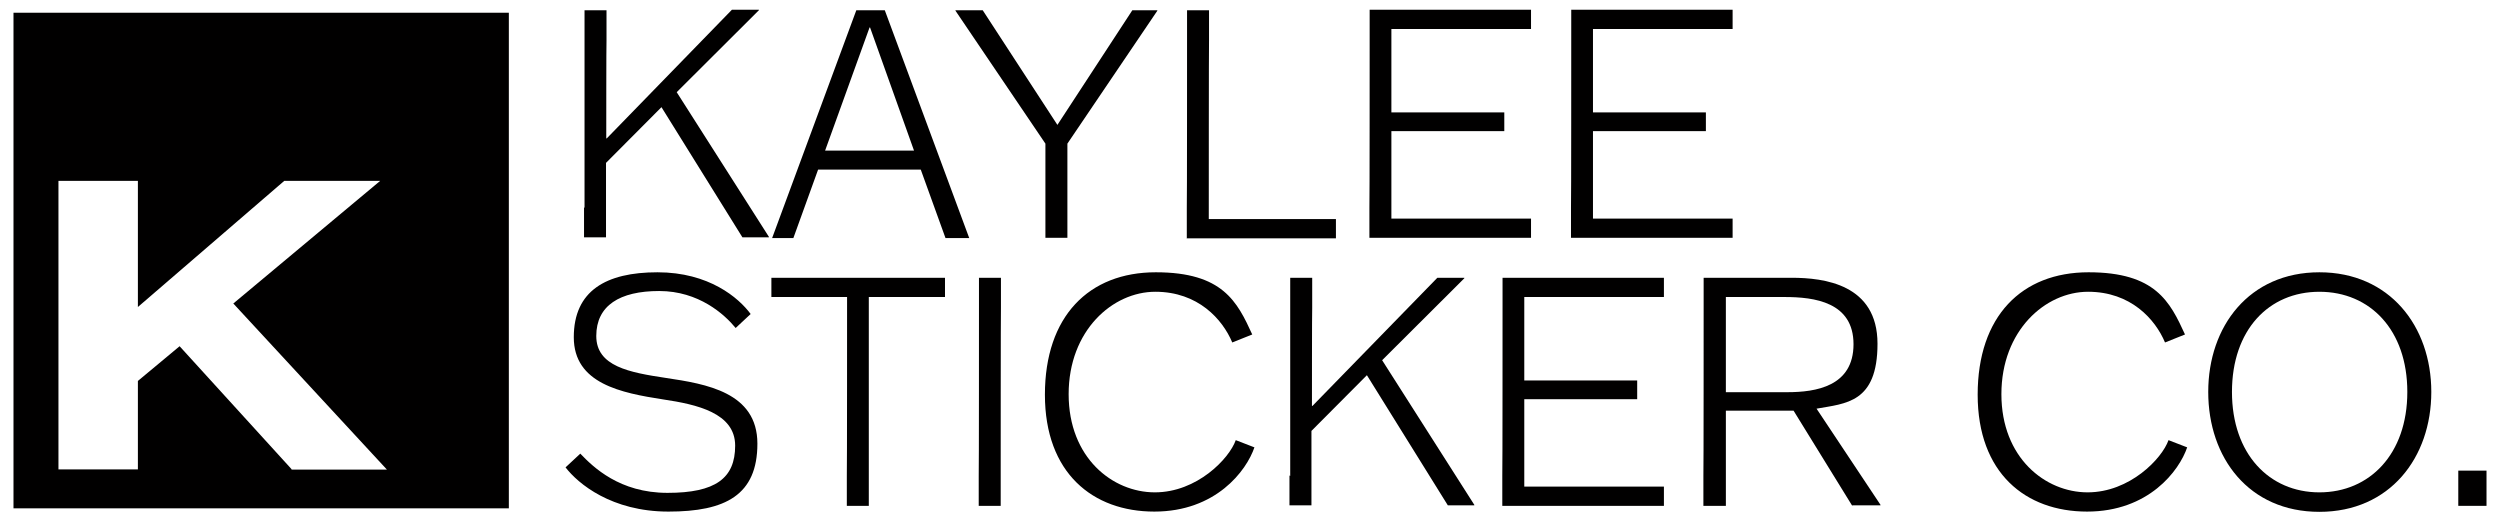
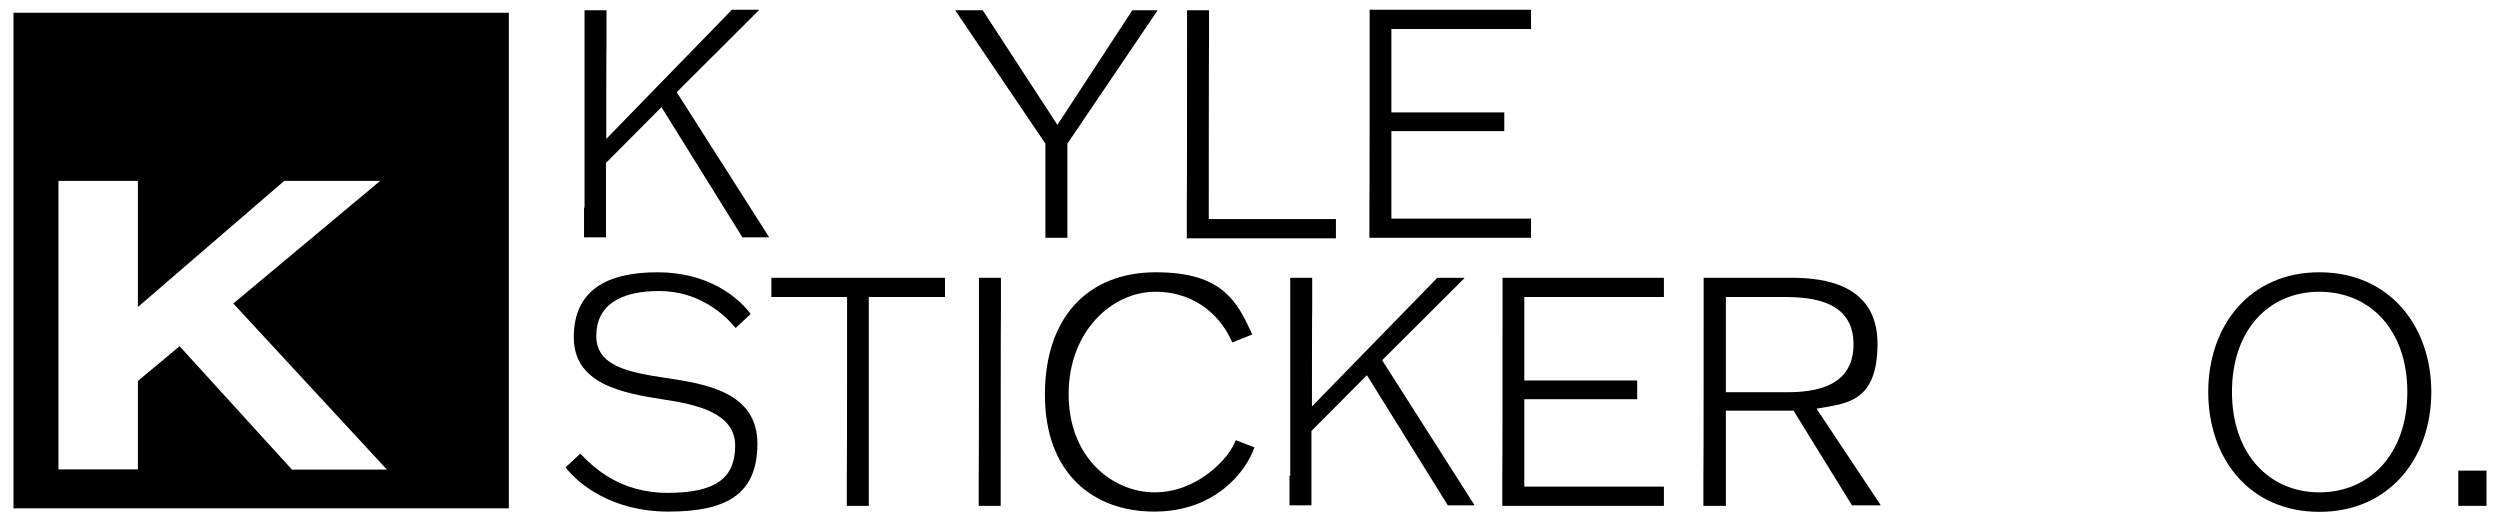
<svg xmlns="http://www.w3.org/2000/svg" viewBox="0 0 1000.8 208.8" version="1.1" id="Kaylee_x27_s_Sticker_Co.__x28_Outlined_x29_">
  <defs>
    <style>
      .st0, .st1 {
        fill: #010000;
      }

      .st1 {
        fill-rule: evenodd;
      }
    </style>
  </defs>
  <g>
    <path d="M234,83.3V4.1c-.1,0,8.8,0,8.8,0v12c-.1,0-.1,39.3-.1,39.3h.2L293,3.9h10.8v.2l-32.9,32.8,36.9,57.9v.2h-10.6l-32.4-52.1-22.2,22.3v29.8c.1,0-8.8,0-8.8,0v-12l.2.2Z" class="st0" />
-     <path d="M317.7,95.3h-8.6L342.8,4.1h11.4l33.8,91.2h-9.5l-9.9-27.4h-41.1l-9.9,27.4h.1ZM330.2,60.3h35.7l-17.6-49.3h-.2l-17.8,49.3h-.1Z" class="st0" />
    <path d="M418.5,83.3v-25.8l-36-53.2v-.2h10.9l29.9,45.9,30-45.9h10v.2l-36,53.2v37.7c.1,0-8.8,0-8.8,0v-12h.1Z" class="st0" />
    <path d="M475.1,95.3v-12c.1,0,.1-67.3.1-67.3V4.1c-.1,0,8.8,0,8.8,0v12c-.1,0-.1,71.6-.1,71.6h50.9v7.7h-59.9.1Z" class="st0" />
    <path d="M602.2,52.5h-45.2v35h55.9v7.7h-64.7v-12c.1,0,.1-67.3.1-67.3V3.9c-.1,0,64.6,0,64.6,0v7.7h-55.9v33.4h45.2v7.4Z" class="st0" />
-     <path d="M682.9,52.5h-45.2v35h55.9v7.7h-64.7v-12c.1,0,.1-67.3.1-67.3V3.9c-.1,0,64.6,0,64.6,0v7.7h-55.9v33.4h45.2v7.4Z" class="st0" />
    <path d="M294.5,131.3c-4.5-5.5-14.8-14.8-30.6-14.8s-25.2,5.8-25.2,18,13.3,14.6,27.9,16.8c16,2.4,36.6,5.7,36.6,26.3s-12.8,27.2-35.6,27.2-36.2-11.2-41.2-17.7l5.9-5.5c5.2,5.4,15.7,15.7,34.9,15.7s27.1-5.8,27.1-18.9-15.4-16.5-28.8-18.5c-16.8-2.6-35.8-6.3-35.8-24.9s12.9-26,33.5-26,32.5,10.2,37.3,16.7l-6,5.6h0Z" class="st0" />
    <path d="M347.8,118.9v83.6c.1,0-8.8,0-8.8,0v-12c.1,0,.1-71.6.1-71.6h-30.3v-7.7h69.5v7.7h-30.4,0Z" class="st0" />
    <path d="M391.8,202.5v-12c.1,0,.1-67.3.1-67.3v-12c-.1,0,8.8,0,8.8,0v12c-.1,0-.1,67.3-.1,67.3v12c.1,0-8.8,0-8.8,0h0Z" class="st0" />
    <path d="M502.2,179c-3.2,9.5-15.5,25.8-40.1,25.8s-43.8-15.4-43.8-46.8,17.6-49,44.4-49,32.6,11.8,38.6,24.9l-8,3.2c-3.9-9.3-13.7-20.3-30.8-20.3s-34.7,15.5-34.7,41,17.6,39.3,34.5,39.3,29.8-13.5,32.4-20.9l7.5,2.9h0Z" class="st0" />
    <path d="M516.5,190.5v-79.3c-.1,0,8.8,0,8.8,0v12c-.1,0-.1,39.3-.1,39.3h.2l50-51.3h10.8v.2l-32.9,32.8,36.9,57.9v.2h-10.6l-32.4-52.1-22.2,22.3v29.8c.1,0-8.8,0-8.8,0v-12l.2.2Z" class="st0" />
    <path d="M655.4,159.8h-45.2v35h55.9v7.7h-64.7v-12c.1,0,.1-67.3.1-67.3v-12c-.1,0,64.6,0,64.6,0v7.7h-55.9v33.4h45.2v7.4h0Z" class="st0" />
    <path d="M741.5,202.5l-23.5-38.1h-27.1v38.1c.1,0-9,0-9,0v-12c.1,0,.1-67.3.1-67.3v-12c-.1,0,35.2,0,35.2,0,13,0,34.4,2.6,34.4,26.4s-12.8,23.9-24.4,26l25.6,38.5v.2h-11.3ZM691,157h24.5c11.4,0,26.5-2.3,26.5-19.2s-15.7-18.9-27.6-18.9h-23.5v38.1h.1Z" class="st0" />
-     <path d="M875.6,179c-3.2,9.5-15.5,25.8-40.1,25.8s-43.8-15.4-43.8-46.8,17.6-49,44.4-49,32.6,11.8,38.6,24.9l-8,3.2c-3.9-9.3-13.7-20.3-30.8-20.3s-34.7,15.5-34.7,41,17.6,39.3,34.5,39.3,29.8-13.5,32.4-20.9l7.5,2.9h0Z" class="st0" />
    <path d="M884,156.9c0-26.3,16.4-47.9,44.5-47.9s44.8,21.6,44.8,47.9-16.6,48-44.8,48-44.5-21.6-44.5-48ZM963.7,156.9c0-24.8-14.9-40.1-35.2-40.1s-35,15.3-35,40.1,14.9,40.2,35,40.2,35.2-15.3,35.2-40.2Z" class="st0" />
    <path d="M984.1,188.4h11.3v14.1h-11.3v-14.1Z" class="st0" />
  </g>
  <path d="M5.4,5.1v198.4h198.3V5.1H5.4ZM116.7,187.8l-44.8-49.2-16.7,13.9v35.4h-31.8v-115.5h31.8v50.5l58.6-50.5h38.4l-58.8,49.1,61.5,66.5h-38.2v-.2Z" class="st1" />
</svg>